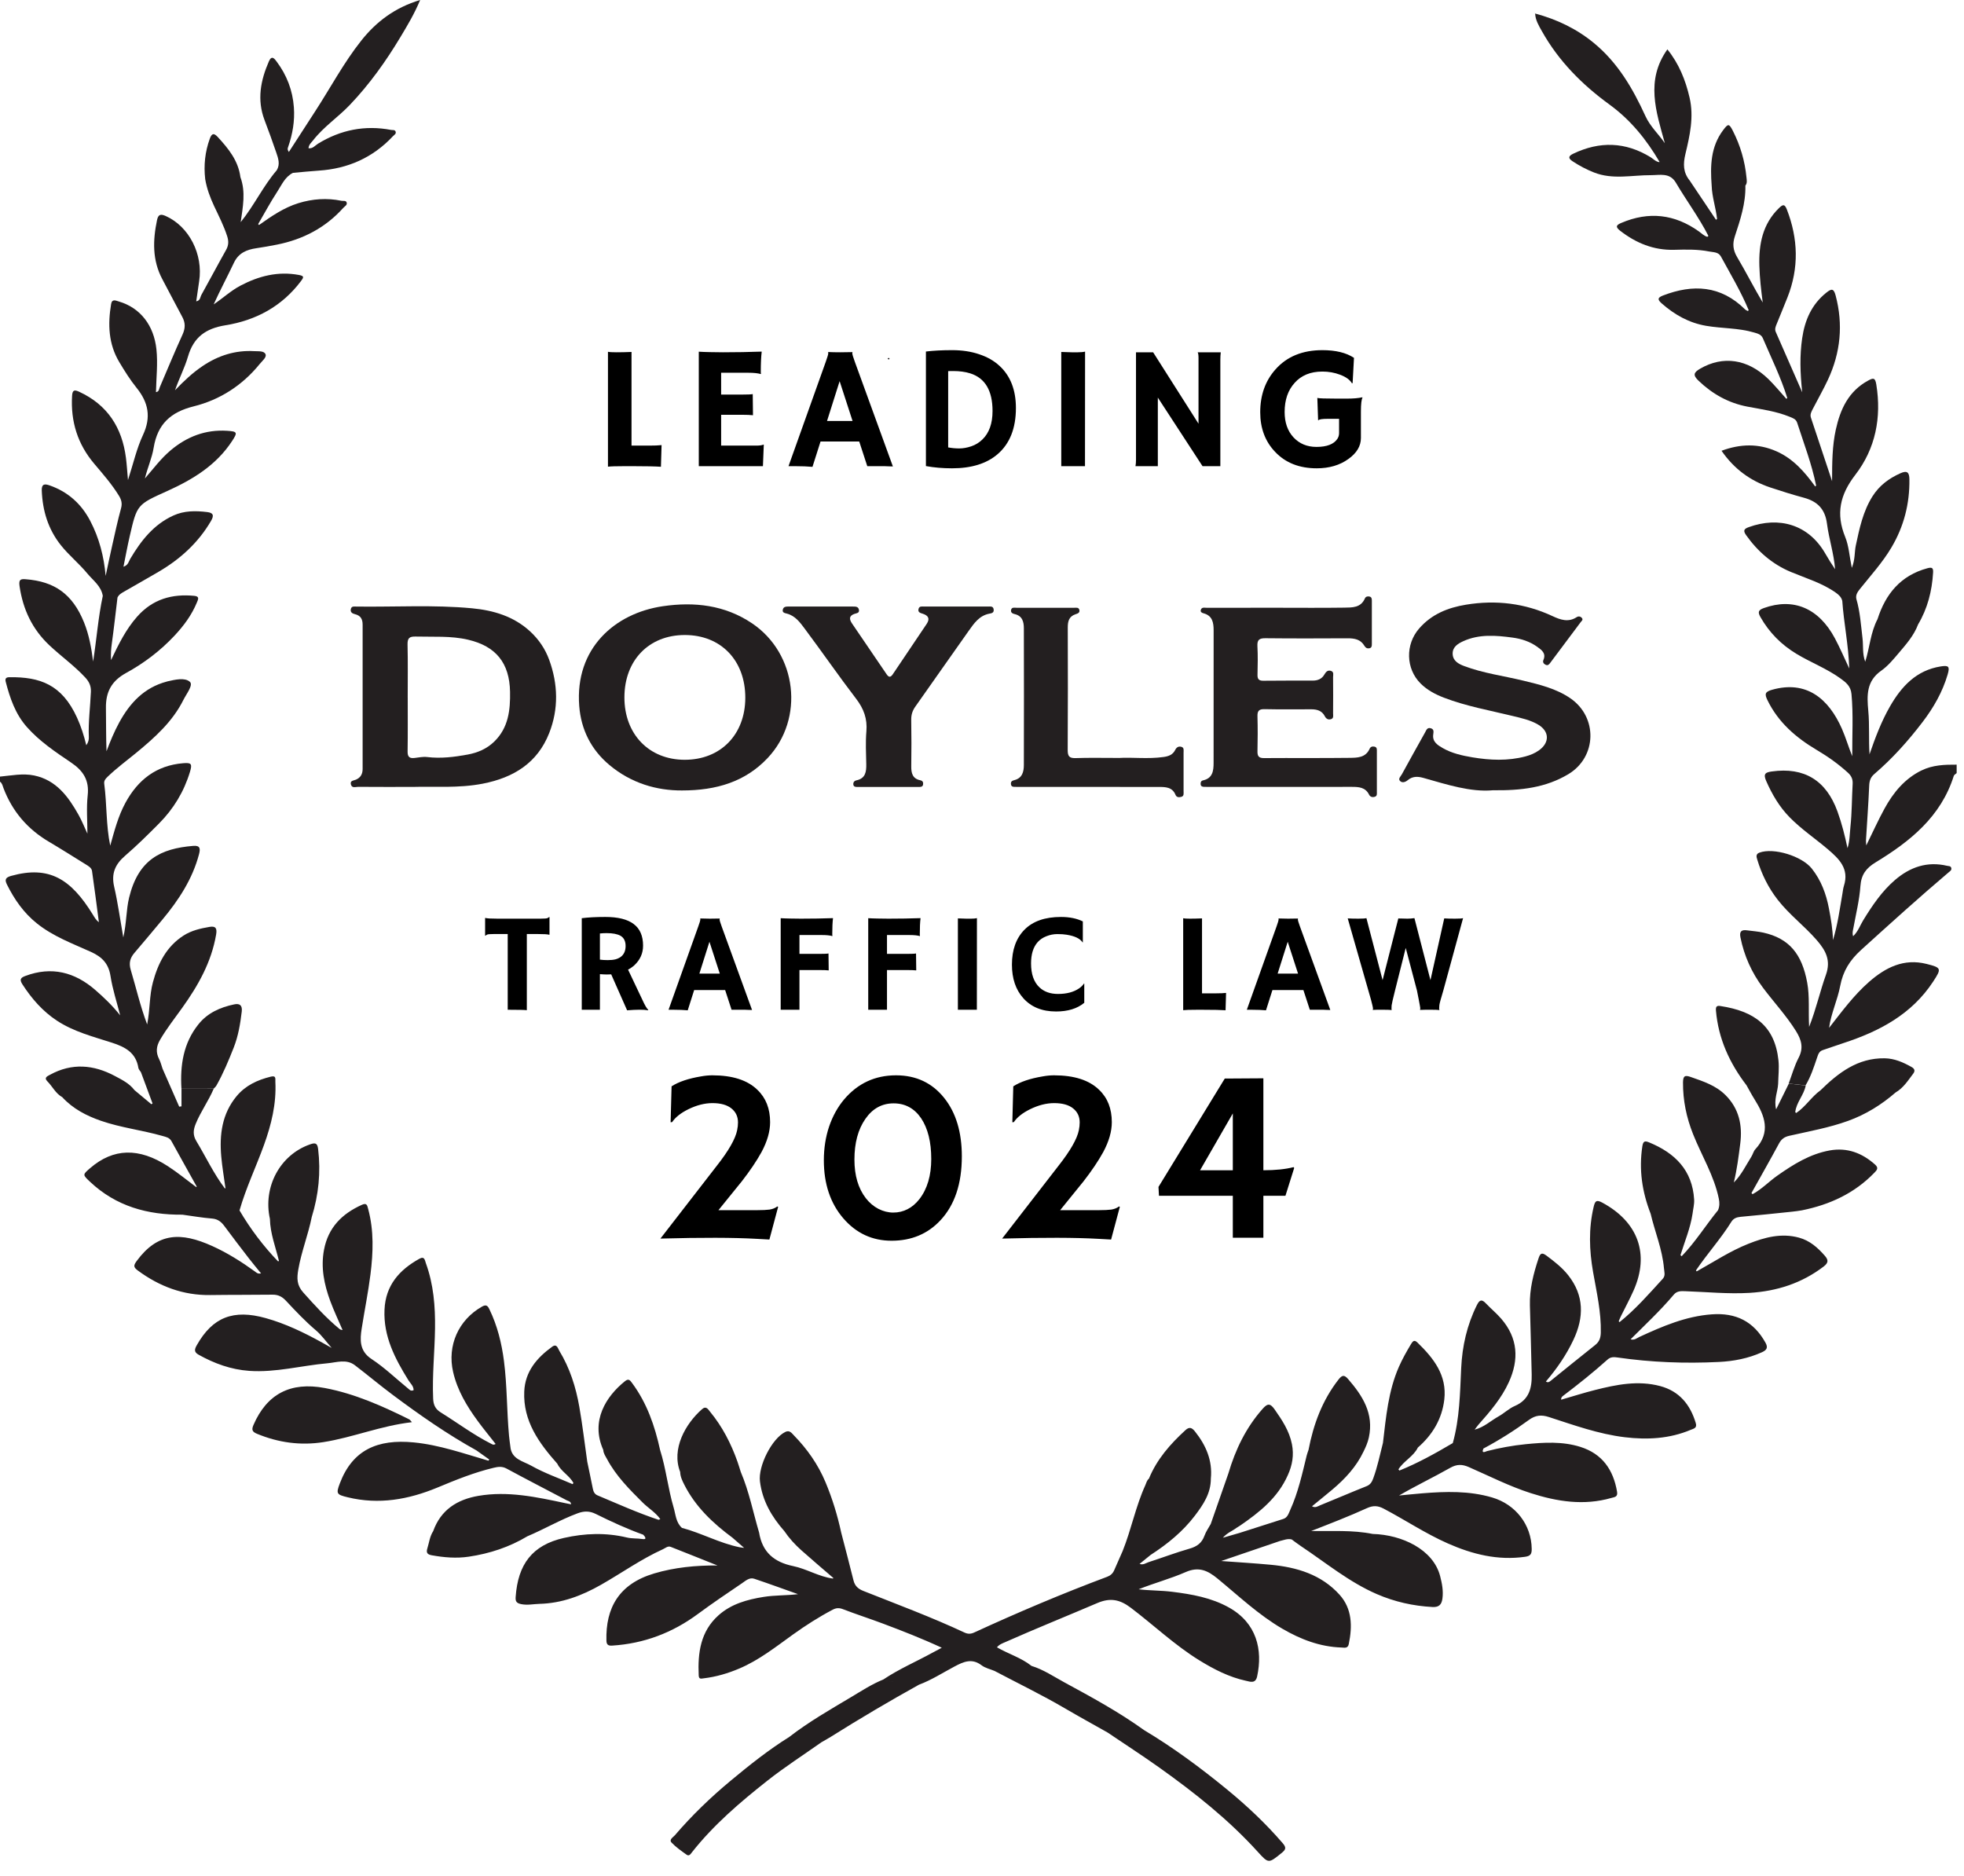
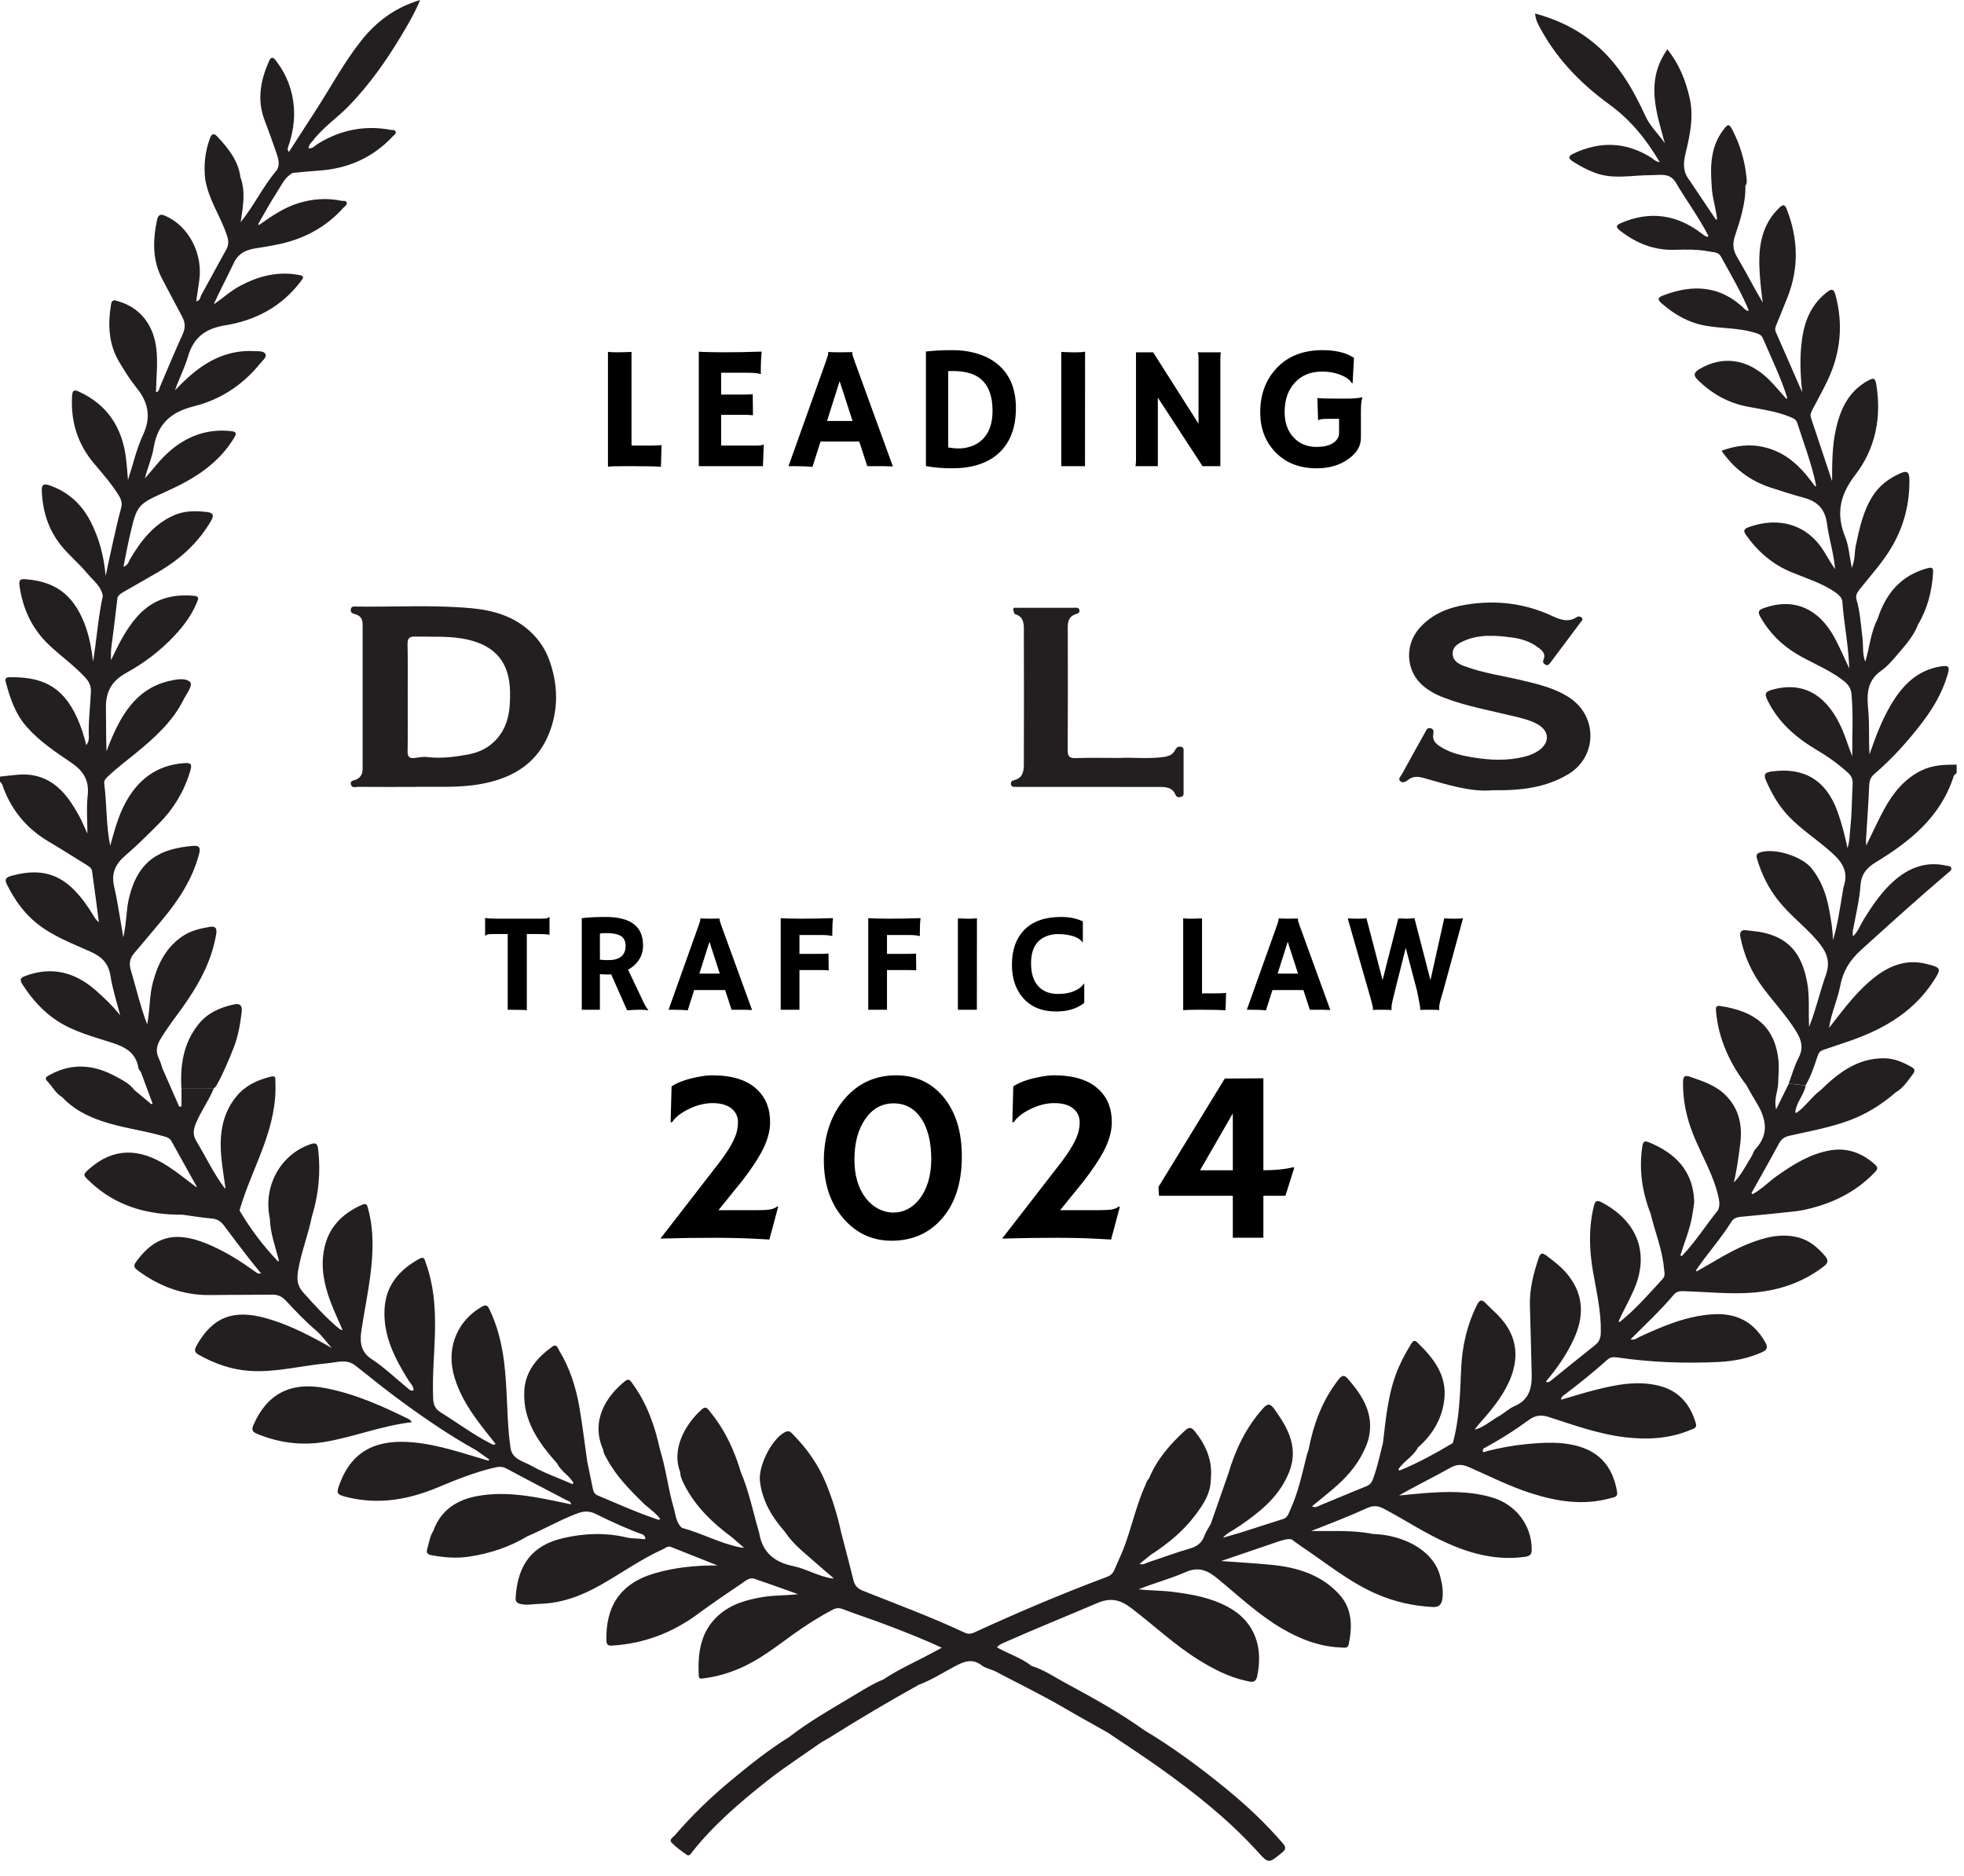
<svg xmlns="http://www.w3.org/2000/svg" width="112" height="107" viewBox="0 0 112 107" fill="none">
  <path d="M109.58 43.933C108.623 44.404 107.978 45.185 107.477 46.094C107.112 46.759 106.8 47.453 106.426 48.213C106.418 48.06 106.406 47.988 106.41 47.918C106.472 46.882 106.55 45.847 106.593 44.81C106.604 44.532 106.67 44.325 106.882 44.144C107.915 43.259 108.819 42.249 109.643 41.168C110.267 40.349 110.774 39.464 111.066 38.469C111.202 38.005 111.128 37.933 110.672 38.004C109.283 38.225 108.435 39.141 107.777 40.288C107.285 41.146 106.938 42.069 106.612 43.016C106.558 42.185 106.618 41.356 106.542 40.538C106.459 39.643 106.434 38.839 107.283 38.245C107.668 37.974 107.982 37.589 108.292 37.224C108.713 36.728 109.147 36.236 109.381 35.611C109.923 34.7 110.175 33.706 110.237 32.654C110.254 32.38 110.175 32.334 109.909 32.406C108.393 32.818 107.53 33.862 107.068 35.31C106.671 36.064 106.623 36.925 106.368 37.735C106.196 37.286 106.266 36.835 106.212 36.397C106.122 35.645 106.075 34.884 105.86 34.151C105.813 33.921 105.931 33.755 106.065 33.588C106.682 32.814 107.352 32.083 107.861 31.223C108.574 30.021 108.905 28.726 108.886 27.331C108.881 26.947 108.767 26.812 108.375 26.988C107.717 27.282 107.171 27.686 106.779 28.308C106.238 29.169 106.038 30.136 105.83 31.108C105.748 31.491 105.799 31.904 105.602 32.384C105.465 31.711 105.433 31.131 105.226 30.624C104.686 29.298 104.925 28.214 105.806 27.072C106.951 25.586 107.303 23.818 107 21.933C106.935 21.528 106.828 21.542 106.526 21.707C105.418 22.311 104.948 23.329 104.691 24.494C104.486 25.422 104.478 26.368 104.477 27.44C104.047 26.148 103.66 24.983 103.271 23.819C103.207 23.629 103.3 23.474 103.379 23.318C103.664 22.763 103.975 22.222 104.239 21.657C104.962 20.109 105.12 18.508 104.678 16.846C104.571 16.446 104.447 16.452 104.153 16.686C103.313 17.356 102.923 18.253 102.772 19.286C102.627 20.273 102.654 21.259 102.775 22.373C102.238 21.148 101.752 20.039 101.266 18.93C101.194 18.765 101.26 18.616 101.321 18.468C101.525 17.964 101.734 17.462 101.934 16.957C102.595 15.283 102.545 13.615 101.899 11.948C101.774 11.628 101.675 11.648 101.449 11.866C100.51 12.777 100.294 13.931 100.33 15.164C100.351 15.861 100.431 16.555 100.523 17.252C100.01 16.391 99.564 15.505 99.059 14.655C98.823 14.256 98.793 13.9 98.933 13.475C99.242 12.536 99.557 11.594 99.533 10.584C99.648 10.443 99.611 10.275 99.596 10.122C99.506 9.189 99.247 8.304 98.823 7.469C98.602 7.036 98.551 7.04 98.263 7.424C97.546 8.379 97.527 9.474 97.611 10.592C97.631 11.236 97.849 11.847 97.918 12.483C97.898 12.5 97.878 12.518 97.859 12.535C97.358 11.788 96.858 11.041 96.356 10.294C95.983 9.835 95.975 9.356 96.114 8.779C96.364 7.731 96.606 6.667 96.351 5.569C96.119 4.564 95.745 3.633 95.085 2.816C93.826 4.585 94.442 6.367 94.94 8.166C94.572 7.635 94.103 7.209 93.836 6.626C93.114 5.045 92.252 3.564 90.881 2.442C89.892 1.631 88.769 1.1 87.543 0.771C87.56 1.15 87.751 1.462 87.93 1.78C88.882 3.481 90.226 4.83 91.78 5.96C92.99 6.84 93.89 7.958 94.637 9.23L94.62 9.247C94.419 9.217 94.287 9.065 94.127 8.965C92.69 8.083 91.221 8.044 89.713 8.767C89.437 8.9 89.418 9.024 89.671 9.192C90.058 9.448 90.463 9.663 90.896 9.834C91.967 10.259 93.064 9.984 94.151 9.989C94.65 9.991 95.207 9.833 95.554 10.393C96.159 11.424 96.879 12.385 97.425 13.454C97.404 13.473 97.383 13.49 97.363 13.507C97.173 13.451 97.038 13.31 96.883 13.198C95.498 12.208 94.023 12.043 92.457 12.712C92.19 12.825 92.091 12.925 92.386 13.155C93.297 13.863 94.3 14.276 95.471 14.246C96.138 14.229 96.809 14.21 97.47 14.342C97.709 14.391 97.992 14.361 98.139 14.63C98.689 15.639 99.28 16.627 99.723 17.692C99.706 17.707 99.688 17.722 99.671 17.736C99.617 17.704 99.553 17.681 99.509 17.638C98.13 16.275 96.544 16.191 94.827 16.855C94.498 16.982 94.534 17.102 94.764 17.305C95.498 17.951 96.317 18.412 97.291 18.58C98.2 18.736 99.135 18.697 100.027 18.961C100.227 19.02 100.436 19.069 100.528 19.286C101.01 20.417 101.56 21.52 101.923 22.7C101.905 22.715 101.887 22.73 101.869 22.744C101.527 22.366 101.206 21.969 100.843 21.615C99.661 20.465 98.249 20.272 96.956 21.024C96.577 21.244 96.534 21.396 96.859 21.708C97.653 22.47 98.569 22.983 99.65 23.189C100.462 23.343 101.287 23.451 102.061 23.769C102.237 23.842 102.415 23.891 102.487 24.111C102.87 25.298 103.32 26.463 103.567 27.692C103.549 27.708 103.531 27.724 103.513 27.74C102.918 26.917 102.263 26.161 101.308 25.738C100.28 25.283 99.251 25.307 98.173 25.706C98.891 26.744 99.814 27.418 100.951 27.798C101.585 28.01 102.224 28.209 102.869 28.384C103.638 28.592 104.078 29.026 104.186 29.863C104.297 30.732 104.583 31.574 104.648 32.461C104.449 32.167 104.264 31.871 104.093 31.573C103.125 29.887 101.437 29.447 99.736 30.057C99.456 30.157 99.387 30.253 99.576 30.52C100.241 31.454 101.07 32.175 102.132 32.619C102.998 32.98 103.907 33.246 104.688 33.797C104.866 33.923 105.007 34.055 105.059 34.27C105.145 35.524 105.412 36.76 105.456 38.12C105.156 37.485 104.921 36.931 104.638 36.401C103.712 34.67 102.268 34.073 100.584 34.676C100.263 34.791 100.234 34.913 100.392 35.19C100.895 36.074 101.58 36.765 102.447 37.287C103.268 37.782 104.172 38.124 104.953 38.688C105.263 38.912 105.543 39.124 105.584 39.581C105.693 40.762 105.619 41.94 105.627 43.124C105.415 42.608 105.263 42.074 105.042 41.57C104.272 39.817 102.998 38.79 101.06 39.334C100.657 39.448 100.618 39.57 100.788 39.921C101.407 41.198 102.421 42.068 103.608 42.772C104.24 43.146 104.839 43.57 105.384 44.068C105.576 44.243 105.665 44.434 105.65 44.699C105.604 45.513 105.61 46.333 105.524 47.143C105.482 47.545 105.486 47.967 105.357 48.366C105.204 47.645 105.029 46.952 104.784 46.275C104.142 44.499 102.886 43.735 101.035 43.995C100.697 44.043 100.534 44.116 100.718 44.533C101.058 45.305 101.468 46.009 102.062 46.613C102.726 47.29 103.511 47.815 104.228 48.425C104.876 48.976 105.465 49.538 105.153 50.515C105.109 50.651 105.095 50.796 105.071 50.938C104.916 51.833 104.797 52.735 104.527 53.61C104.514 52.994 104.409 52.396 104.296 51.8C104.139 50.974 103.851 50.201 103.32 49.532C102.755 48.819 101.144 48.322 100.334 48.623C100.109 48.706 100.167 48.878 100.211 49.021C100.462 49.855 100.838 50.62 101.378 51.313C102.039 52.163 102.905 52.806 103.606 53.616C104.118 54.208 104.421 54.765 104.125 55.594C103.79 56.53 103.578 57.511 103.168 58.561C103.12 57.633 103.204 56.834 103.059 56.04C102.759 54.389 102.018 53.513 100.564 53.186C100.255 53.116 99.935 53.096 99.621 53.053C99.306 53.01 99.183 53.12 99.252 53.459C99.464 54.513 99.891 55.463 100.533 56.322C101.154 57.153 101.867 57.913 102.418 58.798C102.726 59.293 102.865 59.753 102.569 60.32C102.327 60.784 102.186 61.299 102.001 61.793C102.323 61.827 102.643 61.861 102.965 61.895C103.263 61.401 103.439 60.853 103.622 60.311C103.687 60.118 103.738 59.952 103.949 59.883C104.339 59.754 104.727 59.614 105.118 59.486C107.166 58.817 109.013 57.852 110.243 55.974C110.729 55.231 110.715 55.183 109.866 54.97C108.57 54.643 107.531 55.169 106.59 55.989C105.71 56.759 105.023 57.701 104.306 58.615C104.418 57.792 104.786 57.033 104.94 56.224C105.101 55.38 105.479 54.764 106.139 54.166C107.782 52.676 109.426 51.189 111.116 49.754C111.201 49.682 111.313 49.623 111.272 49.489C111.238 49.375 111.12 49.395 111.031 49.373C109.897 49.106 108.922 49.448 108.065 50.183C107.317 50.825 106.774 51.635 106.259 52.469C106.074 52.77 105.96 53.123 105.677 53.39C105.617 53.208 105.664 53.072 105.691 52.93C105.836 52.13 106.036 51.333 106.093 50.526C106.14 49.871 106.42 49.507 106.961 49.177C108.926 47.982 110.684 46.578 111.417 44.247C111.437 44.183 111.525 44.14 111.581 44.088V43.606C110.894 43.602 110.214 43.623 109.577 43.937L109.58 43.933Z" fill="#231F20" />
  <path d="M101.283 63.249C101.15 62.692 101.379 62.259 101.401 61.808C101.41 61.36 101.466 60.909 101.419 60.468C101.213 58.506 100.04 57.665 98.112 57.371C97.936 57.344 97.833 57.365 97.854 57.625C97.99 59.236 98.634 60.631 99.6 61.894C99.749 62.157 99.888 62.426 100.049 62.681C100.642 63.626 101 64.567 100.098 65.541C99.994 65.654 99.96 65.829 99.874 65.963C99.559 66.463 99.306 67.005 98.873 67.434C99.054 66.697 99.145 65.957 99.24 65.221C99.374 64.181 99.177 63.221 98.393 62.444C97.837 61.893 97.127 61.667 96.419 61.418C96.094 61.304 95.979 61.343 95.976 61.728C95.969 62.754 96.172 63.727 96.549 64.675C97.038 65.905 97.751 67.044 98.02 68.365C98.068 68.602 98.061 68.802 97.974 69.013C97.269 69.878 96.678 70.835 95.898 71.64C95.864 71.67 95.829 71.699 95.795 71.729L95.777 71.71C95.784 71.719 95.795 71.729 95.795 71.729C95.829 71.699 95.864 71.669 95.898 71.64C95.877 71.617 95.854 71.595 95.831 71.575C96.075 70.792 96.398 70.032 96.52 69.214C96.552 68.945 96.627 68.674 96.611 68.409C96.512 66.736 95.52 65.757 94.058 65.153C93.813 65.051 93.705 65.054 93.657 65.371C93.454 66.699 93.645 67.971 94.129 69.212C94.374 70.252 94.798 71.248 94.89 72.326C94.907 72.529 94.987 72.744 94.823 72.923C94.037 73.783 93.271 74.665 92.358 75.397C92.342 75.381 92.325 75.365 92.309 75.349C92.353 75.246 92.394 75.142 92.443 75.043C92.68 74.56 92.939 74.086 93.157 73.594C94.081 71.513 93.415 69.683 91.371 68.581C91.031 68.398 90.958 68.497 90.88 68.826C90.587 70.065 90.63 71.298 90.847 72.538C91.048 73.684 91.315 74.82 91.288 75.997C91.28 76.297 91.204 76.515 90.969 76.701C90.118 77.376 89.276 78.062 88.43 78.743C88.355 78.803 88.276 78.866 88.158 78.782C88.778 78.055 89.317 77.277 89.726 76.41C90.335 75.121 90.344 73.882 89.43 72.723C89.08 72.28 88.637 71.938 88.187 71.602C87.908 71.392 87.825 71.497 87.735 71.767C87.446 72.637 87.22 73.518 87.245 74.445C87.28 75.757 87.319 77.07 87.347 78.383C87.364 79.157 87.2 79.827 86.387 80.177C86.055 80.319 85.78 80.591 85.461 80.77C85.006 81.025 84.617 81.399 84.094 81.528C84.17 81.428 84.241 81.323 84.324 81.229C84.982 80.488 85.626 79.737 86.043 78.823C86.634 77.528 86.563 76.308 85.611 75.204C85.341 74.891 85.017 74.625 84.732 74.325C84.495 74.074 84.37 74.129 84.223 74.423C83.658 75.557 83.385 76.76 83.326 78.022C83.259 79.456 83.239 80.896 82.847 82.295C81.863 82.876 80.865 83.432 79.804 83.861C79.784 83.839 79.766 83.816 79.747 83.794C80.045 83.314 80.601 83.067 80.856 82.549C81.692 81.822 82.234 80.916 82.363 79.812C82.525 78.426 81.753 77.454 80.833 76.562C80.659 76.393 80.572 76.472 80.473 76.636C80.219 77.06 79.975 77.489 79.775 77.944C79.167 79.327 79.04 80.811 78.865 82.285C78.69 82.963 78.553 83.653 78.309 84.313C78.234 84.515 78.147 84.666 77.923 84.755C77.035 85.107 76.16 85.488 75.274 85.846C75.151 85.896 75.012 86.007 74.818 85.899C75.227 85.563 75.608 85.258 75.982 84.943C76.706 84.332 77.344 83.648 77.757 82.778C77.885 82.52 77.999 82.259 78.061 81.974C78.356 80.611 77.705 79.597 76.874 78.639C76.657 78.389 76.534 78.412 76.332 78.669C75.404 79.857 74.901 81.221 74.62 82.684C74.585 82.789 74.543 82.893 74.517 83.001C74.259 84.053 74.028 85.114 73.577 86.107C73.485 86.309 73.426 86.542 73.183 86.62C72.353 86.888 71.523 87.151 70.693 87.416C70.398 87.502 70.102 87.587 69.735 87.693C69.989 87.402 70.28 87.309 70.511 87.13C70.338 87.017 70.152 87.013 69.964 87.018C70.151 87.013 70.337 87.017 70.511 87.13C70.578 87.089 70.646 87.049 70.712 87.004C71.826 86.24 72.871 85.411 73.439 84.124C73.697 83.558 73.798 82.981 73.674 82.355C73.522 81.592 73.111 80.98 72.678 80.361C72.417 79.989 72.255 80.056 72.001 80.344C71.051 81.415 70.45 82.668 70.049 84.03C69.713 84.99 69.379 85.95 69.044 86.909C68.922 87.13 68.771 87.342 68.686 87.577C68.537 87.991 68.261 88.193 67.841 88.313C67.051 88.539 66.281 88.833 65.498 89.085C65.343 89.135 65.197 89.261 64.985 89.184C65.207 89.004 65.412 88.838 65.617 88.672C66.572 88.055 67.449 87.343 68.142 86.431C68.616 85.807 69.055 85.157 69.05 84.32C69.153 83.287 68.772 82.42 68.145 81.631C67.972 81.415 67.828 81.351 67.603 81.556C66.736 82.349 65.972 83.216 65.519 84.323C65.4 84.418 65.373 84.564 65.315 84.694C64.764 85.904 64.515 87.219 64.021 88.449C64.079 88.452 64.137 88.458 64.196 88.465C64.137 88.457 64.079 88.452 64.021 88.449C63.86 88.815 63.698 89.181 63.538 89.547C63.457 89.732 63.331 89.846 63.133 89.921C60.566 90.882 58.043 91.952 55.553 93.097C55.362 93.185 55.198 93.19 55.007 93.102C53.119 92.218 51.165 91.494 49.231 90.725C48.943 90.61 48.752 90.447 48.674 90.132C48.448 89.217 48.205 88.306 47.97 87.395C47.758 86.412 47.464 85.455 47.077 84.528C46.653 83.513 46.031 82.63 45.266 81.847C45.143 81.721 45.027 81.54 44.782 81.66C44.016 82.035 43.227 83.607 43.338 84.484C43.477 85.594 44.008 86.497 44.727 87.313C45.003 87.722 45.336 88.084 45.701 88.41C46.3 88.945 46.916 89.464 47.525 89.99L47.499 90.02C46.701 89.916 46.004 89.468 45.231 89.309C44.145 89.085 43.472 88.517 43.29 87.402C42.948 86.246 42.719 85.055 42.243 83.939C42.181 83.744 42.122 83.546 42.054 83.351C41.688 82.317 41.192 81.353 40.492 80.505C40.381 80.372 40.271 80.152 40.034 80.361C39.08 81.2 38.278 82.636 38.788 83.942C38.794 84.206 38.907 84.438 39.022 84.666C39.66 85.927 40.653 86.864 41.767 87.688C41.99 87.882 42.212 88.076 42.435 88.27C42.342 88.257 42.25 88.25 42.158 88.231C41.024 87.995 40.001 87.426 38.887 87.129C38.542 86.819 38.532 86.368 38.414 85.967C38.094 84.89 37.983 83.761 37.642 82.686C37.343 81.316 36.892 80.011 36.046 78.87C35.93 78.714 35.852 78.594 35.639 78.766C34.57 79.623 33.659 81.025 34.403 82.685C34.412 82.888 34.532 83.045 34.62 83.212C35.133 84.171 35.888 84.928 36.648 85.684C36.97 86.005 37.377 86.24 37.655 86.63C37.599 86.65 37.568 86.674 37.547 86.667C36.362 86.272 35.224 85.759 34.074 85.276C33.914 85.209 33.843 85.073 33.809 84.903C33.707 84.386 33.596 83.871 33.489 83.356C33.34 82.312 33.218 81.262 33.036 80.224C32.839 79.099 32.495 78.015 31.896 77.032C31.814 76.895 31.756 76.604 31.487 76.8C30.613 77.433 29.944 78.214 29.896 79.353C29.824 81.04 30.734 82.291 31.782 83.471C31.994 83.917 32.473 84.139 32.702 84.573C32.684 84.593 32.667 84.615 32.65 84.635C31.858 84.29 31.035 84.003 30.288 83.58C29.834 83.324 29.162 83.218 29.104 82.494C29.078 82.287 29.047 82.082 29.028 81.875C28.897 80.456 28.922 79.028 28.739 77.612C28.606 76.589 28.362 75.6 27.911 74.668C27.811 74.46 27.727 74.375 27.482 74.514C26.143 75.275 25.495 76.736 25.839 78.236C26.081 79.291 26.622 80.191 27.251 81.046C27.574 81.487 27.924 81.909 28.263 82.344C28.138 82.424 28.073 82.365 28.005 82.331C26.994 81.821 26.09 81.138 25.132 80.544C24.823 80.353 24.716 80.113 24.701 79.757C24.643 78.425 24.789 77.099 24.808 75.769C24.826 74.496 24.725 73.241 24.285 72.034C24.226 71.871 24.216 71.616 23.912 71.785C22.768 72.421 21.988 73.302 21.927 74.686C21.858 76.209 22.524 77.476 23.291 78.712C23.401 78.891 23.589 79.04 23.586 79.276C23.423 79.353 23.35 79.245 23.269 79.18C22.576 78.615 21.926 77.984 21.181 77.496C20.481 77.036 20.531 76.379 20.625 75.77C20.786 74.738 20.996 73.709 21.127 72.671C21.282 71.428 21.328 70.182 20.997 68.951C20.941 68.742 20.924 68.577 20.634 68.708C19.504 69.217 18.716 70.001 18.477 71.272C18.285 72.287 18.486 73.248 18.832 74.189C19.04 74.753 19.3 75.296 19.537 75.85C19.481 75.835 19.415 75.83 19.373 75.797C18.609 75.171 17.952 74.441 17.294 73.707C16.919 73.29 16.925 72.893 17.012 72.393C17.188 71.375 17.575 70.415 17.777 69.406C18.17 68.138 18.3 66.847 18.141 65.523C18.099 65.171 17.968 65.159 17.675 65.262C15.972 65.859 14.987 67.678 15.392 69.508C15.41 70.34 15.713 71.11 15.907 71.903C15.892 71.915 15.876 71.927 15.86 71.936C15.012 71.054 14.279 70.083 13.659 69.027C14.025 67.748 14.6 66.548 15.051 65.303C15.473 64.137 15.766 62.946 15.703 61.692C15.694 61.528 15.764 61.319 15.443 61.398C14.683 61.585 14 61.898 13.489 62.515C12.659 63.52 12.508 64.706 12.617 65.948C12.67 66.551 12.776 67.151 12.857 67.751L12.827 67.778C12.188 66.936 11.742 65.976 11.198 65.076C10.99 64.731 11.019 64.437 11.162 64.085C11.447 63.388 11.894 62.779 12.186 62.089C11.573 62.089 10.962 62.09 10.35 62.091C10.35 62.425 10.35 62.758 10.35 63.092C10.306 63.097 10.263 63.102 10.219 63.109C9.903 62.387 9.585 61.665 9.269 60.943C9.206 60.762 9.162 60.572 9.076 60.403C8.879 60.012 8.904 59.677 9.136 59.283C9.51 58.647 9.962 58.072 10.388 57.477C11.299 56.205 12.057 54.867 12.325 53.293C12.384 52.945 12.306 52.797 11.95 52.857C11.432 52.946 10.92 53.061 10.467 53.352C9.493 53.979 9.013 54.931 8.721 56.012C8.515 56.772 8.56 57.568 8.392 58.421C7.99 57.349 7.759 56.32 7.457 55.313C7.34 54.923 7.415 54.635 7.66 54.347C8.198 53.715 8.733 53.08 9.263 52.441C10.19 51.326 10.977 50.133 11.352 48.704C11.436 48.382 11.404 48.206 11.019 48.238C9.17 48.389 7.891 49.017 7.363 51.186C7.192 51.892 7.222 52.624 7.031 53.459C6.846 52.406 6.719 51.474 6.509 50.56C6.337 49.81 6.572 49.286 7.132 48.803C7.808 48.22 8.447 47.588 9.076 46.954C9.899 46.123 10.492 45.146 10.832 44.02C10.973 43.556 10.914 43.483 10.436 43.524C8.92 43.652 7.872 44.462 7.157 45.774C6.735 46.548 6.52 47.396 6.286 48.226C6.043 47.061 6.099 45.873 5.945 44.704C5.921 44.525 6.004 44.425 6.13 44.302C6.649 43.801 7.228 43.376 7.782 42.92C8.833 42.054 9.845 41.15 10.467 39.898C10.635 39.562 11.033 39.065 10.829 38.883C10.537 38.622 9.986 38.758 9.547 38.857C9.531 38.861 9.516 38.867 9.501 38.871C8.221 39.212 7.403 40.09 6.792 41.214C6.509 41.736 6.281 42.285 6.074 42.842C6.043 42.01 6.053 41.192 6.041 40.376C6.026 39.475 6.351 38.839 7.186 38.38C8.205 37.823 9.143 37.113 9.946 36.255C10.473 35.693 10.931 35.079 11.227 34.359C11.294 34.195 11.399 34.011 11.091 33.98C9.813 33.855 8.706 34.163 7.819 35.167C7.189 35.88 6.773 36.714 6.331 37.646C6.315 37.27 6.334 37.005 6.372 36.734C6.495 35.849 6.592 34.961 6.7 34.075C6.779 33.903 6.935 33.819 7.087 33.732C7.738 33.358 8.392 32.989 9.039 32.61C10.272 31.888 11.304 30.957 12.034 29.705C12.218 29.391 12.162 29.242 11.811 29.201C11.155 29.123 10.508 29.116 9.887 29.399C8.757 29.913 8.04 30.837 7.426 31.871C7.339 32.017 7.317 32.229 7.041 32.319C7.166 31.702 7.268 31.138 7.397 30.58C7.814 28.765 7.821 28.776 9.538 28.002C10.993 27.345 12.336 26.53 13.24 25.144C13.557 24.657 13.539 24.603 12.943 24.566C11.72 24.491 10.663 24.896 9.729 25.682C9.172 26.152 8.744 26.733 8.264 27.284C8.408 26.685 8.667 26.122 8.763 25.532C8.984 24.186 9.731 23.5 11.046 23.173C12.54 22.802 13.825 21.976 14.815 20.752C14.953 20.581 15.215 20.378 15.143 20.202C15.057 19.997 14.736 20.039 14.503 20.025C13.427 19.963 12.459 20.269 11.568 20.865C10.98 21.258 10.473 21.74 9.981 22.255C10.207 21.596 10.531 20.982 10.721 20.33C11.041 19.226 11.736 18.73 12.853 18.55C14.589 18.271 16.079 17.475 17.167 16.025C17.335 15.8 17.344 15.736 17.038 15.679C15.852 15.46 14.765 15.737 13.72 16.285C13.164 16.576 12.709 17.008 12.185 17.357C12.552 16.549 12.965 15.777 13.339 14.986C13.603 14.427 14.063 14.236 14.619 14.155C15.012 14.098 15.404 14.027 15.794 13.95C17.277 13.655 18.559 12.989 19.579 11.852C19.659 11.764 19.815 11.693 19.769 11.549C19.729 11.419 19.577 11.471 19.473 11.45C18.644 11.279 17.826 11.337 17.019 11.585C16.184 11.842 15.476 12.333 14.773 12.831C14.756 12.813 14.739 12.796 14.722 12.78C15.082 12.163 15.42 11.53 15.81 10.933C16.065 10.545 16.25 10.084 16.705 9.858C17.196 9.815 17.687 9.762 18.178 9.73C19.84 9.621 21.261 8.993 22.408 7.768C22.478 7.692 22.613 7.633 22.557 7.497C22.513 7.391 22.392 7.426 22.302 7.409C20.811 7.126 19.425 7.403 18.133 8.195C17.969 8.295 17.836 8.491 17.593 8.453C17.61 8.242 17.753 8.135 17.858 7.999C18.459 7.227 19.277 6.687 19.945 5.988C21.064 4.816 22 3.505 22.833 2.118C23.23 1.456 23.631 0.794 23.959 0C22.527 0.43 21.465 1.228 20.602 2.315C19.596 3.583 18.84 5.017 17.96 6.368C17.467 7.125 16.979 7.884 16.472 8.668C16.374 8.525 16.406 8.455 16.432 8.38C16.686 7.649 16.816 6.901 16.759 6.123C16.689 5.155 16.356 4.286 15.777 3.513C15.66 3.357 15.499 3.124 15.336 3.495C14.86 4.582 14.646 5.686 15.084 6.844C15.316 7.456 15.542 8.073 15.752 8.692C15.864 9.022 15.99 9.364 15.782 9.709C15 10.621 14.491 11.724 13.726 12.668C13.849 11.804 14.023 10.95 13.71 10.103C13.589 9.162 13.028 8.476 12.418 7.813C12.191 7.566 12.074 7.609 11.965 7.907C11.692 8.657 11.612 9.425 11.702 10.216C11.793 10.758 11.982 11.263 12.214 11.759C12.479 12.323 12.765 12.877 12.957 13.476C13.046 13.756 13.039 13.993 12.892 14.253C12.414 15.102 11.959 15.965 11.484 16.817C11.414 16.942 11.429 17.143 11.19 17.185C11.248 16.792 11.3 16.414 11.357 16.038C11.594 14.497 10.78 12.918 9.46 12.323C9.178 12.196 9.026 12.209 8.955 12.549C8.713 13.705 8.68 14.837 9.255 15.918C9.638 16.637 10.011 17.36 10.397 18.077C10.578 18.414 10.572 18.722 10.409 19.08C9.956 20.069 9.543 21.077 9.114 22.076C9.068 22.183 9.08 22.334 8.894 22.363C8.911 21.541 9.007 20.734 8.92 19.915C8.777 18.573 8.018 17.556 6.778 17.193C6.597 17.14 6.388 17.029 6.336 17.341C6.144 18.49 6.183 19.614 6.799 20.643C7.102 21.151 7.418 21.658 7.788 22.116C8.462 22.949 8.631 23.784 8.155 24.803C7.79 25.583 7.601 26.445 7.298 27.376C7.254 26.877 7.231 26.493 7.183 26.115C6.963 24.383 6.129 23.087 4.519 22.343C4.25 22.218 4.13 22.227 4.11 22.579C4.025 24.041 4.426 25.326 5.375 26.447C5.87 27.033 6.378 27.611 6.782 28.269C6.92 28.494 6.981 28.704 6.903 28.986C6.704 29.709 6.549 30.445 6.383 31.178C6.257 31.732 6.143 32.287 6.025 32.842C5.927 31.726 5.657 30.682 5.146 29.705C4.635 28.727 3.866 28.04 2.821 27.678C2.54 27.581 2.367 27.596 2.382 27.977C2.428 29.13 2.744 30.177 3.47 31.091C3.93 31.669 4.509 32.134 4.977 32.701C5.306 33.099 5.767 33.415 5.862 33.98C5.597 35.216 5.508 36.477 5.31 37.726C5.215 36.961 5.079 36.207 4.792 35.494C4.13 33.855 3.089 33.159 1.474 33.033C1.19 33.01 1.058 33.034 1.114 33.419C1.308 34.754 1.839 35.883 2.829 36.811C3.494 37.434 4.238 37.964 4.86 38.634C5.078 38.869 5.197 39.113 5.184 39.447C5.147 40.309 5.03 41.169 5.066 42.035C5.073 42.186 5.034 42.338 4.921 42.499C4.787 41.941 4.619 41.425 4.396 40.932C3.529 39.024 2.268 38.6 0.545 38.619C0.369 38.621 0.273 38.671 0.326 38.879C0.569 39.814 0.874 40.715 1.531 41.458C2.261 42.282 3.165 42.885 4.061 43.491C4.742 43.951 5.097 44.489 5.001 45.356C4.922 46.083 4.985 46.825 4.985 47.543C4.826 47.201 4.676 46.816 4.474 46.458C3.891 45.422 3.204 44.484 1.946 44.223C1.298 44.088 0.647 44.228 0 44.287V44.576C0.128 44.666 0.149 44.813 0.199 44.946C0.702 46.268 1.565 47.277 2.778 47.995C3.492 48.418 4.193 48.861 4.897 49.298C5.046 49.39 5.223 49.49 5.248 49.673C5.389 50.643 5.511 51.616 5.639 52.588C5.466 52.464 5.383 52.3 5.286 52.144C4.046 50.136 2.815 49.345 0.643 49.947C0.312 50.039 0.258 50.16 0.395 50.438C0.819 51.292 1.353 52.059 2.105 52.66C3.029 53.4 4.13 53.806 5.188 54.284C5.822 54.572 6.192 54.95 6.303 55.666C6.42 56.422 6.665 57.157 6.853 57.902C6.42 57.354 5.935 56.891 5.434 56.455C4.264 55.437 2.942 55.094 1.447 55.655C1.178 55.755 1.097 55.854 1.28 56.136C1.807 56.952 2.429 57.665 3.243 58.203C4.205 58.836 5.307 59.115 6.379 59.46C7.137 59.704 7.752 60.028 7.892 60.9C7.906 60.986 7.987 61.062 8.036 61.142C8.06 61.124 8.083 61.107 8.107 61.091C8.084 61.106 8.06 61.123 8.036 61.141C8.258 61.737 8.479 62.333 8.7 62.929C8.677 62.943 8.655 62.956 8.632 62.97C8.311 62.702 7.989 62.434 7.668 62.166C7.378 61.782 6.953 61.575 6.551 61.36C5.339 60.713 4.1 60.605 2.855 61.289C2.703 61.372 2.487 61.451 2.703 61.667C2.994 61.96 3.172 62.359 3.55 62.568C4.157 63.229 4.926 63.627 5.755 63.915C6.899 64.311 8.106 64.448 9.266 64.78C9.464 64.837 9.664 64.868 9.78 65.08C10.255 65.945 10.739 66.805 11.219 67.668L11.19 67.696C10.655 67.298 10.138 66.871 9.58 66.509C7.921 65.428 6.46 65.475 5.141 66.615C4.702 66.993 4.706 66.989 5.141 67.399C6.623 68.794 8.422 69.287 10.401 69.269C10.968 69.347 11.532 69.444 12.102 69.491C12.428 69.519 12.621 69.683 12.8 69.924C13.257 70.541 13.723 71.151 14.192 71.758C14.41 72.041 14.641 72.314 14.887 72.616C14.697 72.662 14.62 72.569 14.536 72.508C13.77 71.955 12.974 71.451 12.114 71.062C10.309 70.245 8.997 70.283 7.799 71.905C7.609 72.162 7.604 72.264 7.858 72.452C9.091 73.362 10.448 73.875 11.993 73.853C13.173 73.836 14.354 73.846 15.534 73.831C15.86 73.827 16.083 73.937 16.315 74.186C16.858 74.769 17.407 75.349 18.019 75.868C18.344 76.143 18.595 76.505 18.914 76.868C18.7 76.748 18.525 76.648 18.348 76.55C17.326 75.987 16.279 75.481 15.151 75.167C13.304 74.651 12.125 75.117 11.225 76.708C11.099 76.931 11.042 77.098 11.323 77.254C12.226 77.758 13.173 78.103 14.212 78.176C15.725 78.282 17.185 77.874 18.674 77.743C19.193 77.697 19.751 77.484 20.239 77.856C20.975 78.418 21.685 79.016 22.427 79.568C23.951 80.704 25.508 81.791 27.172 82.713C27.213 82.719 27.254 82.725 27.296 82.727C27.255 82.724 27.213 82.719 27.172 82.713C27.416 82.886 27.66 83.061 27.904 83.234C27.887 83.256 27.869 83.278 27.851 83.298C26.447 82.891 25.062 82.398 23.594 82.256C21.529 82.056 20.104 82.682 19.38 84.591C19.154 85.186 19.197 85.232 19.826 85.385C21.605 85.819 23.298 85.516 24.956 84.826C26 84.391 27.048 83.966 28.153 83.703C28.403 83.643 28.632 83.61 28.887 83.748C30.023 84.362 31.172 84.954 32.315 85.556C32.409 85.606 32.551 85.609 32.567 85.786C32.451 85.763 32.344 85.743 32.237 85.72C30.601 85.372 28.962 85.014 27.276 85.305C26.072 85.513 25.138 86.1 24.703 87.317C24.507 87.616 24.473 87.971 24.37 88.301C24.296 88.541 24.363 88.645 24.615 88.691C25.32 88.818 26.018 88.879 26.736 88.772C27.927 88.595 29.043 88.228 30.076 87.609C31.041 87.201 31.95 86.667 32.936 86.3C33.304 86.163 33.62 86.158 33.979 86.338C34.86 86.776 35.755 87.186 36.682 87.52C36.784 87.627 36.915 87.81 36.644 87.767C36.343 87.72 36.036 87.749 35.749 87.679C34.547 87.391 33.347 87.435 32.157 87.704C30.352 88.111 29.534 89.209 29.406 91.07C29.389 91.309 29.441 91.423 29.723 91.479C30.083 91.551 30.416 91.472 30.761 91.463C32.039 91.432 33.185 90.995 34.28 90.371C35.457 89.701 36.566 88.908 37.805 88.347C37.947 88.283 38.082 88.148 38.249 88.213C39.139 88.561 40.024 88.919 40.912 89.273C39.672 89.267 38.472 89.382 37.304 89.729C35.297 90.326 34.533 91.693 34.582 93.558C34.588 93.799 34.692 93.858 34.907 93.844C36.719 93.73 38.343 93.118 39.805 92.035C40.625 91.428 41.472 90.859 42.317 90.285C42.521 90.146 42.739 89.941 43.011 90.031C43.848 90.311 44.676 90.615 45.508 90.91C44.842 90.992 44.191 90.963 43.544 91.067C42.601 91.218 41.699 91.468 40.972 92.117C39.947 93.034 39.785 94.256 39.845 95.545C39.856 95.776 39.985 95.727 40.14 95.708C40.841 95.624 41.509 95.427 42.157 95.152C43.283 94.675 44.236 93.919 45.217 93.214C45.945 92.691 46.694 92.213 47.485 91.796C47.684 91.691 47.849 91.682 48.066 91.765C48.823 92.057 49.597 92.305 50.357 92.591C51.454 93.004 52.547 93.428 53.707 93.965C53.478 94.087 53.329 94.163 53.182 94.245C52.248 94.758 51.262 95.179 50.373 95.776C50.704 95.927 51.047 95.904 51.391 95.885C51.454 95.882 51.516 95.877 51.579 95.875C51.517 95.877 51.454 95.881 51.391 95.885C51.048 95.904 50.704 95.928 50.373 95.776C49.721 96.039 49.134 96.424 48.534 96.782C47.334 97.498 46.118 98.192 45.009 99.052C43.828 99.79 42.741 100.655 41.672 101.544C40.527 102.495 39.457 103.526 38.487 104.658C38.39 104.77 38.134 104.906 38.299 105.079C38.55 105.343 38.858 105.555 39.156 105.769C39.302 105.874 39.388 105.72 39.463 105.626C40.697 104.063 42.2 102.78 43.749 101.556C44.741 100.772 45.81 100.085 46.846 99.354C47.023 99.251 47.205 99.154 47.379 99.044C49.026 98.008 50.701 97.02 52.402 96.075C53.117 95.809 53.757 95.394 54.428 95.038C54.943 94.764 55.424 94.545 55.977 94.967C56.184 95.124 56.465 95.183 56.713 95.287C58.048 95.992 59.407 96.649 60.712 97.412C61.52 97.885 62.342 98.337 63.157 98.797C64.145 99.465 65.149 100.114 66.121 100.806C68.124 102.233 70.048 103.757 71.71 105.585C72.346 106.285 72.334 106.277 73.092 105.665C73.334 105.469 73.359 105.357 73.148 105.111C72.186 103.993 71.119 102.988 69.982 102.055C68.476 100.82 66.915 99.663 65.243 98.663C63.805 97.628 62.251 96.784 60.699 95.941C60.086 95.608 59.502 95.209 58.825 95.002C58.235 94.534 57.508 94.32 56.853 93.942C56.989 93.772 57.172 93.713 57.339 93.639C59.072 92.871 60.829 92.164 62.571 91.419C63.321 91.098 63.867 91.216 64.489 91.688C65.797 92.678 66.992 93.819 68.394 94.683C69.226 95.196 70.09 95.64 71.052 95.85C71.294 95.902 71.597 96.029 71.69 95.601C72.019 94.079 71.667 92.556 70.081 91.67C69.07 91.106 67.966 90.915 66.84 90.774C66.208 90.695 65.571 90.709 64.931 90.632C65.828 90.274 66.754 90.028 67.622 89.648C68.36 89.325 68.868 89.56 69.424 90.015C70.629 91.005 71.767 92.087 73.125 92.879C74.171 93.489 75.276 93.913 76.501 93.953C76.662 93.959 76.862 94.021 76.916 93.757C77.124 92.744 77.114 91.747 76.391 90.943C75.352 89.79 73.954 89.373 72.462 89.233C71.529 89.145 70.594 89.091 69.64 89.02C70.776 88.633 71.886 88.255 72.995 87.876C73.216 87.828 73.429 87.727 73.663 87.791C73.842 87.921 74.016 88.058 74.201 88.18C75.617 89.124 76.935 90.221 78.515 90.906C79.533 91.347 80.589 91.584 81.697 91.643C82.081 91.663 82.214 91.48 82.257 91.158C82.316 90.723 82.234 90.3 82.126 89.882C81.736 88.366 79.957 87.521 78.278 87.476C77.119 87.242 75.944 87.327 74.769 87.31C75.846 86.889 76.915 86.478 77.955 86.004C78.295 85.849 78.568 85.856 78.898 86.029C80.128 86.675 81.287 87.453 82.559 88.015C83.966 88.637 85.413 89 86.97 88.779C87.291 88.734 87.352 88.609 87.348 88.322C87.33 86.96 86.439 85.793 85.091 85.396C83.782 85.011 82.447 85.05 81.108 85.159C80.666 85.196 80.224 85.242 79.782 85.284C80.751 84.721 81.744 84.248 82.698 83.707C83.08 83.49 83.383 83.498 83.76 83.662C84.929 84.173 86.068 84.755 87.286 85.147C88.795 85.632 90.321 85.873 91.887 85.424C92.067 85.372 92.266 85.373 92.216 85.073C92.004 83.817 91.374 82.909 90.131 82.514C89.105 82.189 88.049 82.254 87.002 82.358C86.257 82.432 85.522 82.568 84.794 82.753C84.733 82.769 84.453 82.933 84.594 82.606C85.497 82.126 86.361 81.579 87.185 80.976C87.565 80.698 87.899 80.671 88.328 80.809C89.751 81.269 91.164 81.782 92.66 81.961C93.942 82.114 95.207 82.049 96.418 81.538C96.585 81.468 96.793 81.444 96.702 81.147C96.384 80.089 95.759 79.332 94.672 79.043C93.411 78.708 92.175 78.959 90.951 79.269C90.308 79.432 89.675 79.633 89.027 79.821C89.019 79.688 89.084 79.641 89.145 79.594C90.011 78.938 90.861 78.26 91.67 77.534C91.853 77.369 92.046 77.384 92.25 77.414C94.166 77.691 96.092 77.764 98.023 77.668C98.866 77.626 99.697 77.468 100.48 77.113C100.759 76.987 100.835 76.846 100.676 76.563C99.999 75.352 98.99 74.852 97.615 74.953C96.141 75.06 94.807 75.632 93.487 76.242C93.347 76.306 93.216 76.441 92.986 76.377C93.845 75.522 94.696 74.725 95.448 73.833C95.635 73.611 95.861 73.626 96.099 73.633C97.325 73.675 98.55 73.801 99.778 73.728C101.326 73.634 102.745 73.181 103.995 72.227C104.276 72.012 104.274 71.852 104.061 71.609C103.654 71.143 103.205 70.747 102.593 70.58C101.583 70.304 100.637 70.559 99.705 70.929C98.664 71.342 97.73 71.961 96.757 72.503C96.742 72.485 96.727 72.467 96.713 72.449C97.355 71.499 98.13 70.646 98.737 69.67C98.854 69.482 99.032 69.413 99.259 69.392C100.24 69.306 101.219 69.199 102.2 69.098C102.387 69.073 102.577 69.058 102.762 69.02C104.341 68.701 105.752 68.055 106.89 66.876C107.039 66.722 107.145 66.606 106.929 66.412C106.184 65.748 105.34 65.427 104.34 65.606C103.214 65.809 102.273 66.398 101.355 67.043C100.874 67.381 100.466 67.817 99.944 68.1C99.901 68.12 99.857 68.141 99.815 68.162C99.857 68.142 99.901 68.12 99.944 68.1C99.922 68.077 99.901 68.056 99.88 68.036C100.406 67.094 100.939 66.157 101.452 65.207C101.587 64.959 101.759 64.834 102.031 64.772C103.158 64.515 104.3 64.315 105.393 63.919C106.401 63.554 107.293 63.001 108.1 62.3C108.542 62.043 108.807 61.619 109.104 61.227C109.232 61.058 109.177 60.94 109.001 60.843C108.523 60.577 108.037 60.36 107.472 60.351C105.937 60.329 104.841 61.174 103.817 62.176C103.3 62.547 102.964 63.115 102.432 63.471C102.413 63.456 102.395 63.441 102.377 63.425C102.435 62.862 102.874 62.449 102.974 61.901C102.652 61.867 102.332 61.832 102.01 61.798C101.781 62.261 101.552 62.726 101.289 63.257L101.283 63.249ZM23.752 79.507C23.717 79.468 23.68 79.429 23.644 79.389C23.68 79.429 23.716 79.468 23.752 79.507ZM38.559 87.305C38.578 87.306 38.597 87.308 38.618 87.309C38.599 87.308 38.578 87.307 38.559 87.305ZM42.432 88.269C42.446 88.283 42.459 88.298 42.474 88.312C42.461 88.298 42.447 88.283 42.432 88.269ZM56.935 95.043C56.841 95.053 56.765 95.107 56.727 95.21C56.765 95.107 56.842 95.053 56.935 95.043ZM64.279 88.477C64.366 88.49 64.453 88.504 64.54 88.517C64.452 88.503 64.365 88.488 64.279 88.477ZM92.228 75.48C92.219 75.516 92.212 75.551 92.203 75.587L92.228 75.48Z" fill="#231F20" />
-   <path d="M87.544 0.765L87.546 0.763C87.533 0.758 87.52 0.752 87.507 0.746C87.519 0.753 87.529 0.76 87.541 0.767C87.541 0.767 87.541 0.767 87.543 0.765L87.541 0.767C87.541 0.767 87.544 0.767 87.547 0.769C87.547 0.766 87.547 0.764 87.547 0.762V0.764L87.544 0.765Z" fill="#231F20" />
  <path d="M12.339 61.909C12.731 61.215 13.037 60.479 13.329 59.738C13.587 59.081 13.703 58.388 13.786 57.688C13.827 57.342 13.683 57.206 13.352 57.277C12.554 57.445 11.832 57.764 11.31 58.42C10.451 59.496 10.267 60.758 10.347 62.087C10.959 62.087 11.57 62.086 12.183 62.085C12.236 62.027 12.301 61.976 12.339 61.909Z" fill="#231F20" />
  <path d="M23.344 80.946C21.799 80.178 20.226 79.476 18.521 79.154C16.557 78.783 15.217 79.503 14.456 81.258C14.34 81.526 14.375 81.647 14.65 81.762C15.872 82.27 17.138 82.445 18.439 82.24C20.121 81.976 21.712 81.306 23.49 81.103C23.404 81.008 23.38 80.965 23.344 80.946Z" fill="#231F20" />
  <path d="M23.527 44.876C22.373 44.876 21.399 44.879 20.426 44.871C20.283 44.87 20.076 44.961 20.014 44.745C19.945 44.508 20.162 44.521 20.301 44.46C20.559 44.347 20.679 44.146 20.679 43.852C20.675 41.11 20.675 38.366 20.679 35.623C20.679 35.309 20.568 35.105 20.248 35.026C20.108 34.992 19.963 34.926 20.008 34.731C20.049 34.553 20.201 34.59 20.321 34.591C22.521 34.621 24.725 34.482 26.92 34.689C28.139 34.805 29.296 35.144 30.235 36.011C30.728 36.466 31.093 37.009 31.319 37.629C31.823 39.015 31.861 40.427 31.319 41.805C30.646 43.515 29.282 44.347 27.541 44.688C26.148 44.961 24.745 44.838 23.526 44.876H23.527ZM23.251 39.783C23.251 40.809 23.26 41.834 23.244 42.861C23.24 43.172 23.366 43.257 23.642 43.224C23.879 43.198 24.122 43.143 24.353 43.171C25.136 43.266 25.907 43.171 26.671 43.03C27.237 42.926 27.763 42.704 28.192 42.284C28.997 41.495 29.105 40.492 29.086 39.448C29.055 37.81 28.285 36.855 26.7 36.482C25.712 36.249 24.705 36.328 23.704 36.301C23.353 36.291 23.233 36.385 23.241 36.754C23.265 37.763 23.25 38.773 23.25 39.783H23.251Z" fill="#231F20" />
-   <path d="M38.891 45.077C37.453 45.086 35.995 44.666 34.752 43.625C33.707 42.75 33.135 41.604 33.031 40.257C32.778 36.985 35.051 34.973 37.797 34.571C39.605 34.306 41.338 34.505 42.885 35.545C45.455 37.272 45.894 40.989 43.771 43.234C42.504 44.574 40.864 45.079 38.891 45.077ZM39.041 43.328C41.09 43.331 42.496 41.896 42.502 39.798C42.507 37.66 41.11 36.21 39.046 36.213C37.003 36.216 35.611 37.654 35.608 39.765C35.604 41.866 37.009 43.325 39.041 43.328Z" fill="#231F20" />
  <path d="M85.122 45.067C83.861 45.179 82.521 44.743 81.173 44.362C80.841 44.268 80.548 44.264 80.275 44.493C80.139 44.607 79.962 44.66 79.84 44.537C79.714 44.411 79.878 44.273 79.941 44.159C80.378 43.358 80.824 42.562 81.268 41.766C81.336 41.643 81.384 41.48 81.575 41.526C81.789 41.579 81.751 41.727 81.73 41.904C81.682 42.309 81.993 42.499 82.281 42.664C82.799 42.96 83.377 43.089 83.96 43.187C84.971 43.357 85.984 43.402 86.988 43.137C87.266 43.063 87.529 42.957 87.768 42.785C88.378 42.346 88.363 41.702 87.711 41.32C87.266 41.059 86.763 40.952 86.267 40.831C84.954 40.51 83.619 40.276 82.35 39.789C81.854 39.599 81.393 39.357 81.01 38.976C80.164 38.131 80.135 36.754 80.929 35.841C81.642 35.022 82.57 34.652 83.602 34.483C85.314 34.202 86.965 34.4 88.545 35.14C88.987 35.346 89.439 35.503 89.908 35.197C90.016 35.127 90.132 35.147 90.211 35.243C90.299 35.346 90.186 35.417 90.136 35.486C89.564 36.255 88.987 37.021 88.413 37.789C88.343 37.884 88.276 37.974 88.141 37.91C88.025 37.856 87.964 37.758 88.016 37.636C88.18 37.254 87.917 37.069 87.672 36.892C87.249 36.584 86.754 36.426 86.25 36.359C85.306 36.233 84.352 36.151 83.441 36.567C83.123 36.713 82.826 36.903 82.84 37.295C82.855 37.688 83.172 37.861 83.493 37.982C84.586 38.394 85.745 38.542 86.872 38.816C87.801 39.041 88.732 39.263 89.544 39.815C91.124 40.892 91.07 43.171 89.433 44.151C88.155 44.916 86.744 45.089 85.121 45.065L85.122 45.067Z" fill="#231F20" />
-   <path d="M72.827 34.658C74.103 34.658 75.379 34.671 76.655 34.652C77.106 34.645 77.602 34.667 77.835 34.127C77.88 34.024 77.972 34.002 78.074 34.015C78.226 34.034 78.232 34.151 78.232 34.266C78.233 35.083 78.233 35.901 78.232 36.718C78.232 36.831 78.232 36.948 78.078 36.971C77.951 36.99 77.871 36.936 77.806 36.827C77.591 36.462 77.246 36.399 76.857 36.4C75.294 36.408 73.731 36.413 72.168 36.396C71.816 36.392 71.686 36.482 71.706 36.851C71.736 37.394 71.724 37.941 71.711 38.486C71.705 38.737 71.799 38.823 72.045 38.82C72.986 38.809 73.928 38.814 74.869 38.812C75.141 38.812 75.375 38.72 75.517 38.478C75.606 38.328 75.701 38.202 75.889 38.255C76.086 38.309 76.02 38.489 76.021 38.621C76.028 39.31 76.026 39.999 76.021 40.689C76.021 40.808 76.068 40.964 75.897 41.014C75.739 41.059 75.624 40.99 75.547 40.841C75.388 40.531 75.106 40.449 74.785 40.449C73.891 40.449 72.998 40.461 72.105 40.441C71.778 40.434 71.699 40.558 71.709 40.861C71.727 41.519 71.725 42.177 71.709 42.834C71.702 43.114 71.776 43.234 72.08 43.232C73.707 43.22 75.334 43.239 76.961 43.218C77.395 43.212 77.876 43.215 78.104 42.701C78.159 42.577 78.267 42.554 78.385 42.58C78.534 42.613 78.518 42.742 78.518 42.85C78.52 43.619 78.52 44.389 78.518 45.158C78.518 45.265 78.543 45.395 78.399 45.438C78.263 45.479 78.138 45.447 78.072 45.314C77.864 44.895 77.49 44.873 77.093 44.873C74.413 44.877 71.733 44.876 69.053 44.876C68.925 44.876 68.797 44.876 68.67 44.872C68.567 44.87 68.479 44.846 68.468 44.719C68.459 44.611 68.493 44.527 68.606 44.502C69.159 44.381 69.207 43.949 69.207 43.5C69.21 40.983 69.208 38.467 69.209 35.949C69.209 35.507 69.142 35.108 68.632 34.974C68.531 34.947 68.443 34.898 68.48 34.779C68.532 34.609 68.688 34.661 68.805 34.66C70.144 34.657 71.485 34.658 72.825 34.658H72.827Z" fill="#231F20" />
-   <path d="M46.826 34.59C47.433 34.59 48.039 34.59 48.646 34.59C48.792 34.59 48.95 34.587 48.983 34.778C49.014 34.968 48.844 34.968 48.733 35.005C48.399 35.12 48.429 35.321 48.591 35.559C49.248 36.525 49.907 37.488 50.562 38.454C50.691 38.645 50.794 38.63 50.917 38.445C51.557 37.488 52.203 36.534 52.846 35.578C53.045 35.282 52.935 35.101 52.626 35.001C52.488 34.956 52.329 34.925 52.382 34.722C52.428 34.551 52.581 34.59 52.702 34.59C53.915 34.588 55.129 34.587 56.341 34.59C56.477 34.59 56.647 34.549 56.667 34.77C56.684 34.955 56.534 34.974 56.417 34.996C55.84 35.107 55.541 35.555 55.236 35.983C54.218 37.417 53.214 38.862 52.197 40.297C52.033 40.529 51.959 40.765 51.964 41.053C51.98 41.935 51.978 42.818 51.966 43.701C51.961 44.093 52.041 44.405 52.477 44.495C52.617 44.523 52.66 44.61 52.64 44.739C52.621 44.863 52.522 44.878 52.424 44.878C51.243 44.879 50.061 44.879 48.88 44.878C48.782 44.878 48.678 44.865 48.663 44.742C48.647 44.611 48.719 44.526 48.844 44.499C49.355 44.39 49.408 44.014 49.4 43.581C49.387 42.956 49.355 42.325 49.407 41.705C49.468 40.99 49.258 40.419 48.825 39.852C47.825 38.546 46.889 37.19 45.904 35.871C45.632 35.506 45.354 35.113 44.865 34.99C44.742 34.959 44.593 34.935 44.645 34.749C44.689 34.593 44.827 34.589 44.956 34.589C45.579 34.589 46.201 34.589 46.824 34.589L46.826 34.59Z" fill="#231F20" />
-   <path d="M63.807 43.225C64.545 43.174 65.454 43.297 66.361 43.168C66.655 43.126 66.884 43.036 67.018 42.766C67.094 42.615 67.208 42.545 67.367 42.588C67.536 42.634 67.494 42.789 67.495 42.91C67.499 43.648 67.499 44.385 67.495 45.124C67.495 45.246 67.531 45.401 67.361 45.443C67.238 45.473 67.098 45.481 67.035 45.326C66.851 44.876 66.454 44.878 66.07 44.877C63.468 44.872 60.866 44.874 58.264 44.874C58.153 44.874 58.041 44.878 57.929 44.873C57.804 44.869 57.66 44.893 57.649 44.7C57.641 44.554 57.733 44.517 57.852 44.486C58.298 44.371 58.386 44.008 58.387 43.627C58.394 41.027 58.394 38.429 58.387 35.83C58.387 35.464 58.304 35.123 57.865 35.02C57.762 34.995 57.635 34.95 57.656 34.8C57.684 34.611 57.845 34.659 57.961 34.659C59.062 34.655 60.164 34.656 61.265 34.659C61.372 34.659 61.508 34.628 61.549 34.772C61.6 34.949 61.444 34.992 61.332 35.029C60.957 35.155 60.89 35.436 60.891 35.787C60.898 38.114 60.902 40.44 60.887 42.765C60.885 43.12 60.974 43.245 61.341 43.232C62.106 43.205 62.873 43.223 63.808 43.223L63.807 43.225Z" fill="#231F20" />
-   <path d="M50.615 20.441C50.656 20.412 50.699 20.393 50.73 20.448C50.734 20.456 50.694 20.488 50.674 20.508C50.651 20.488 50.632 20.466 50.615 20.441Z" fill="#231F20" />
+   <path d="M63.807 43.225C64.545 43.174 65.454 43.297 66.361 43.168C66.655 43.126 66.884 43.036 67.018 42.766C67.094 42.615 67.208 42.545 67.367 42.588C67.536 42.634 67.494 42.789 67.495 42.91C67.499 43.648 67.499 44.385 67.495 45.124C67.495 45.246 67.531 45.401 67.361 45.443C67.238 45.473 67.098 45.481 67.035 45.326C66.851 44.876 66.454 44.878 66.07 44.877C63.468 44.872 60.866 44.874 58.264 44.874C58.153 44.874 58.041 44.878 57.929 44.873C57.804 44.869 57.66 44.893 57.649 44.7C57.641 44.554 57.733 44.517 57.852 44.486C58.298 44.371 58.386 44.008 58.387 43.627C58.394 41.027 58.394 38.429 58.387 35.83C58.387 35.464 58.304 35.123 57.865 35.02C57.684 34.611 57.845 34.659 57.961 34.659C59.062 34.655 60.164 34.656 61.265 34.659C61.372 34.659 61.508 34.628 61.549 34.772C61.6 34.949 61.444 34.992 61.332 35.029C60.957 35.155 60.89 35.436 60.891 35.787C60.898 38.114 60.902 40.44 60.887 42.765C60.885 43.12 60.974 43.245 61.341 43.232C62.106 43.205 62.873 43.223 63.808 43.223L63.807 43.225Z" fill="#231F20" />
  <path d="M30.043 57.608C29.918 57.592 29.596 57.584 29.078 57.584H28.953V53.264H28.18C27.951 53.264 27.815 53.276 27.773 53.299C27.732 53.322 27.699 53.343 27.676 53.362L27.664 53.358V52.358L27.676 52.346C27.762 52.375 27.994 52.389 28.371 52.389H30.82C31.049 52.389 31.185 52.377 31.227 52.354C31.268 52.33 31.301 52.309 31.324 52.291L31.336 52.295V53.295L31.324 53.307C31.238 53.278 31.006 53.264 30.629 53.264H30.043V57.608ZM34.855 55.565C34.777 55.57 34.694 55.572 34.605 55.572C34.517 55.572 34.385 55.566 34.211 55.553V57.584H33.176V52.362C33.54 52.315 33.988 52.291 34.52 52.291C35.243 52.291 35.783 52.425 36.137 52.694C36.493 52.959 36.672 53.371 36.672 53.928C36.672 54.36 36.509 54.73 36.184 55.037C36.077 55.136 35.954 55.222 35.816 55.295L36.613 56.975C36.77 57.321 36.889 57.527 36.973 57.592L36.953 57.612C36.7 57.57 36.303 57.571 35.762 57.615L34.855 55.565ZM34.594 53.213C34.461 53.213 34.333 53.22 34.211 53.233V54.725C34.339 54.743 34.488 54.752 34.66 54.752C34.832 54.752 34.977 54.738 35.094 54.709C35.211 54.678 35.312 54.631 35.398 54.569C35.583 54.431 35.676 54.224 35.676 53.947C35.676 53.672 35.579 53.477 35.387 53.365C35.207 53.264 34.943 53.213 34.594 53.213ZM39.219 57.615C38.995 57.595 38.733 57.584 38.434 57.584H38.125L39.824 52.822C39.9 52.609 39.938 52.485 39.938 52.451C39.938 52.415 39.936 52.393 39.934 52.385L39.938 52.377C40.107 52.385 40.286 52.389 40.477 52.389C40.633 52.389 40.82 52.386 41.039 52.381L41.043 52.389C41.038 52.399 41.035 52.414 41.035 52.432C41.035 52.481 41.074 52.613 41.152 52.826L42.887 57.596C42.835 57.593 42.773 57.592 42.703 57.592C42.703 57.592 42.635 57.589 42.5 57.584C42.435 57.584 42.376 57.584 42.324 57.584H41.719L41.352 56.459H39.586L39.219 57.615ZM41.047 55.522L40.457 53.705L39.883 55.522H41.047ZM47.258 55.338C47.133 55.325 46.971 55.319 46.773 55.319H45.59V57.584H44.52V52.362C44.59 52.367 44.671 52.371 44.762 52.373L45.051 52.381C45.249 52.386 45.454 52.389 45.668 52.389C46.309 52.389 46.921 52.379 47.504 52.358C47.475 52.587 47.461 52.893 47.461 53.276C47.461 53.317 47.464 53.349 47.469 53.369L47.461 53.381C47.323 53.342 47.13 53.322 46.883 53.322H45.59V54.397H46.73C47.017 54.397 47.189 54.389 47.246 54.373L47.258 55.338ZM52.25 55.338C52.125 55.325 51.964 55.319 51.766 55.319H50.582V57.584H49.512V52.362C49.582 52.367 49.663 52.371 49.754 52.373L50.043 52.381C50.241 52.386 50.447 52.389 50.66 52.389C51.301 52.389 51.913 52.379 52.496 52.358C52.467 52.587 52.453 52.893 52.453 53.276C52.453 53.317 52.456 53.349 52.461 53.369L52.453 53.381C52.315 53.342 52.122 53.322 51.875 53.322H50.582V54.397H51.723C52.009 54.397 52.181 54.389 52.238 54.373L52.25 55.338ZM54.625 52.373C54.885 52.384 55.043 52.389 55.098 52.389H55.379C55.517 52.389 55.628 52.379 55.711 52.358L55.707 57.584H54.625V52.373ZM60.504 52.291C60.991 52.291 61.406 52.376 61.75 52.545V53.74L61.742 53.748C61.596 53.524 61.289 53.376 60.82 53.303C60.682 53.279 60.508 53.268 60.297 53.268C60.086 53.268 59.879 53.308 59.676 53.389C59.473 53.467 59.306 53.579 59.176 53.725C58.923 54.009 58.797 54.414 58.797 54.94C58.797 55.552 58.957 56.007 59.277 56.307C59.543 56.557 59.895 56.682 60.332 56.682C60.827 56.682 61.228 56.576 61.535 56.365C61.647 56.29 61.742 56.196 61.82 56.084L61.832 56.092V57.186C61.434 57.517 60.897 57.682 60.223 57.682C59.428 57.682 58.806 57.429 58.355 56.924C57.923 56.442 57.707 55.804 57.707 55.01C57.707 54.169 57.944 53.506 58.418 53.022C58.897 52.535 59.592 52.291 60.504 52.291ZM68.234 57.584C67.852 57.584 67.598 57.592 67.473 57.608V52.365C67.535 52.381 67.664 52.389 67.859 52.389C68.057 52.389 68.287 52.384 68.547 52.373V56.647H69.356C69.59 56.647 69.777 56.639 69.918 56.623C69.9 57.233 69.891 57.549 69.891 57.572V57.612C69.635 57.593 69.207 57.584 68.606 57.584H68.234ZM72.195 57.615C71.971 57.595 71.71 57.584 71.41 57.584H71.102L72.801 52.822C72.876 52.609 72.914 52.485 72.914 52.451C72.914 52.415 72.913 52.393 72.91 52.385L72.914 52.377C73.083 52.385 73.263 52.389 73.453 52.389C73.609 52.389 73.797 52.386 74.016 52.381L74.019 52.389C74.014 52.399 74.012 52.414 74.012 52.432C74.012 52.481 74.051 52.613 74.129 52.826L75.863 57.596C75.811 57.593 75.75 57.592 75.68 57.592C75.68 57.592 75.612 57.589 75.477 57.584C75.412 57.584 75.353 57.584 75.301 57.584H74.695L74.328 56.459H72.562L72.195 57.615ZM74.023 55.522L73.434 53.705L72.859 55.522H74.023ZM79.356 57.6C79.277 57.589 79.144 57.584 78.957 57.584H78.504C78.415 57.584 78.342 57.587 78.285 57.592L78.281 57.584C78.292 57.566 78.297 57.545 78.297 57.522C78.297 57.498 78.294 57.474 78.289 57.447C78.287 57.422 78.276 57.375 78.258 57.307C78.242 57.239 78.217 57.142 78.184 57.014L76.856 52.373C77.022 52.384 77.224 52.389 77.461 52.389C77.698 52.389 77.852 52.379 77.922 52.358L78.844 55.893L79.742 52.373C79.781 52.376 79.816 52.379 79.848 52.381H79.934C80.019 52.386 80.128 52.389 80.258 52.389C80.388 52.389 80.522 52.379 80.66 52.358L81.574 55.893L82.359 52.373C82.516 52.384 82.72 52.389 82.973 52.389C83.225 52.389 83.379 52.379 83.434 52.358L82.309 56.479C82.165 56.953 82.09 57.234 82.082 57.322C82.074 57.411 82.07 57.472 82.07 57.506C82.07 57.54 82.076 57.567 82.086 57.588L82.078 57.6C81.995 57.589 81.863 57.584 81.684 57.584C81.527 57.584 81.385 57.584 81.258 57.584C81.13 57.584 81.038 57.587 80.981 57.592L80.977 57.584C80.987 57.566 80.992 57.545 80.992 57.522C80.992 57.498 80.991 57.475 80.988 57.451C80.986 57.428 80.978 57.384 80.965 57.319C80.954 57.251 80.936 57.152 80.91 57.022L80.805 56.49L80.164 54.057L79.555 56.479C79.43 56.976 79.365 57.263 79.359 57.338C79.349 57.481 79.35 57.565 79.363 57.588L79.356 57.6Z" fill="black" />
  <path d="M40.875 66.483C41.55 65.626 41.937 64.949 42.037 64.452C42.069 64.297 42.085 64.149 42.085 64.008C42.085 63.675 41.96 63.409 41.709 63.208C41.458 63.008 41.098 62.907 40.629 62.907C40.187 62.907 39.729 63.024 39.255 63.256C38.822 63.47 38.514 63.714 38.332 63.987L38.243 64.001L38.298 61.95C38.699 61.691 39.259 61.502 39.98 61.383C40.203 61.342 40.417 61.322 40.622 61.322C41.77 61.322 42.627 61.597 43.192 62.149C43.675 62.609 43.917 63.224 43.917 63.994C43.917 64.523 43.753 65.093 43.425 65.703C43.142 66.214 42.771 66.765 42.31 67.358L40.971 69.012H43.185C43.486 69.012 43.721 69.001 43.89 68.978C44.063 68.95 44.209 68.891 44.327 68.8L44.375 68.821L43.876 70.687L43.131 70.646C41.841 70.573 40.018 70.568 37.662 70.632L40.875 66.483ZM46.981 66.168C46.981 65.48 47.082 64.838 47.282 64.24C47.487 63.644 47.772 63.129 48.137 62.696C48.916 61.779 49.903 61.322 51.097 61.322C52.241 61.322 53.157 61.752 53.845 62.614C54.515 63.452 54.85 64.562 54.85 65.943C54.85 67.501 54.444 68.716 53.633 69.586C52.908 70.365 51.978 70.755 50.844 70.755C49.745 70.755 48.829 70.331 48.096 69.484C47.353 68.622 46.981 67.517 46.981 66.168ZM49.374 68.328C49.575 68.588 49.814 68.791 50.092 68.937C50.37 69.078 50.652 69.149 50.94 69.149C51.231 69.149 51.502 69.085 51.753 68.957C52.004 68.83 52.229 68.638 52.43 68.383C52.881 67.8 53.106 67.036 53.106 66.093C53.106 65.127 52.915 64.354 52.532 63.776C52.145 63.206 51.621 62.921 50.96 62.921C50.295 62.921 49.757 63.217 49.347 63.81C48.932 64.407 48.725 65.179 48.725 66.127C48.725 67.034 48.941 67.768 49.374 68.328ZM60.361 66.483C61.036 65.626 61.423 64.949 61.523 64.452C61.555 64.297 61.571 64.149 61.571 64.008C61.571 63.675 61.446 63.409 61.195 63.208C60.945 63.008 60.585 62.907 60.115 62.907C59.673 62.907 59.215 63.024 58.741 63.256C58.308 63.47 58.001 63.714 57.818 63.987L57.73 64.001L57.784 61.95C58.185 61.691 58.746 61.502 59.466 61.383C59.689 61.342 59.903 61.322 60.108 61.322C61.257 61.322 62.114 61.597 62.679 62.149C63.162 62.609 63.403 63.224 63.403 63.994C63.403 64.523 63.239 65.093 62.911 65.703C62.629 66.214 62.257 66.765 61.797 67.358L60.457 69.012H62.672C62.973 69.012 63.207 69.001 63.376 68.978C63.549 68.95 63.695 68.891 63.813 68.8L63.861 68.821L63.362 70.687L62.617 70.646C61.328 70.573 59.505 70.568 57.148 70.632L60.361 66.483ZM72.046 66.736C72.739 66.736 73.313 66.676 73.769 66.558L73.803 66.606L73.304 68.192H72.046V70.584H70.303V68.192H66.092L66.064 67.686L69.845 61.506L72.046 61.492V66.736ZM70.303 66.736V63.495L68.436 66.736H70.303Z" fill="black" />
  <path d="M35.622 26.584C35.144 26.584 34.826 26.594 34.67 26.613V20.061C34.748 20.08 34.909 20.09 35.153 20.09C35.401 20.09 35.687 20.084 36.013 20.071V25.412H37.023C37.316 25.412 37.551 25.403 37.727 25.383C37.704 26.145 37.692 26.54 37.692 26.57V26.618C37.373 26.596 36.838 26.584 36.086 26.584H35.622ZM43.116 25.412C43.318 25.412 43.458 25.393 43.536 25.354L43.556 25.359L43.507 26.584H39.85V20.056C39.938 20.062 40.035 20.067 40.143 20.071L40.484 20.08C40.712 20.087 40.96 20.09 41.227 20.09C41.972 20.09 42.709 20.077 43.438 20.051C43.403 20.337 43.385 20.72 43.385 21.198C43.385 21.251 43.388 21.29 43.395 21.316L43.385 21.33C43.215 21.282 42.975 21.257 42.662 21.257H41.124V22.502H42.281C42.639 22.502 42.854 22.492 42.926 22.473L42.94 23.679C42.784 23.663 42.582 23.654 42.335 23.654H41.124V25.412H43.116ZM46.333 26.623C46.053 26.597 45.726 26.584 45.352 26.584H44.966L47.09 20.632C47.184 20.365 47.231 20.21 47.231 20.168C47.231 20.123 47.23 20.095 47.227 20.085L47.231 20.075C47.443 20.085 47.668 20.09 47.905 20.09C48.101 20.09 48.335 20.087 48.608 20.08L48.613 20.09C48.607 20.103 48.603 20.121 48.603 20.144C48.603 20.206 48.652 20.37 48.75 20.637L50.918 26.599C50.853 26.596 50.776 26.594 50.688 26.594C50.688 26.594 50.604 26.591 50.435 26.584C50.353 26.584 50.28 26.584 50.215 26.584H49.458L48.999 25.178H46.792L46.333 26.623ZM48.618 24.006L47.881 21.736L47.163 24.006H48.618ZM54.291 26.706C53.764 26.706 53.267 26.664 52.802 26.579V20.046C53.231 19.994 53.73 19.968 54.296 19.968C54.866 19.968 55.38 20.046 55.839 20.202C56.301 20.355 56.687 20.575 56.996 20.862C57.621 21.434 57.934 22.237 57.934 23.269C57.934 24.424 57.585 25.302 56.889 25.901C56.264 26.438 55.398 26.706 54.291 26.706ZM54.071 25.515C54.283 25.554 54.495 25.573 54.706 25.573C54.918 25.573 55.145 25.533 55.39 25.451C55.634 25.367 55.845 25.237 56.024 25.061C56.408 24.69 56.601 24.149 56.601 23.44C56.601 22.274 56.176 21.558 55.326 21.291C55.046 21.203 54.722 21.159 54.355 21.159H54.223C54.174 21.159 54.123 21.161 54.071 21.164V25.515ZM60.52 20.071C60.846 20.084 61.043 20.09 61.111 20.09H61.463C61.635 20.09 61.774 20.077 61.878 20.051L61.873 26.584H60.52V20.071ZM64.753 26.584C64.772 26.474 64.782 26.353 64.782 26.223V20.09H65.759L68.347 24.162V20.422C68.347 20.243 68.33 20.132 68.298 20.09H69.616C69.6 20.22 69.592 20.363 69.592 20.52V26.584H68.576L66.027 22.673V26.584H64.753ZM77.701 22.668C77.639 22.779 77.608 23.044 77.608 23.464V24.978C77.608 25.437 77.371 25.835 76.895 26.174C76.404 26.529 75.802 26.706 75.089 26.706C74.099 26.706 73.31 26.395 72.721 25.774C72.151 25.181 71.866 24.426 71.866 23.508C71.866 22.532 72.156 21.718 72.735 21.067C73.383 20.334 74.275 19.968 75.411 19.968C76.17 19.968 76.77 20.114 77.213 20.407L77.135 21.848L77.096 21.858C76.982 21.659 76.757 21.496 76.422 21.369C76.103 21.249 75.768 21.189 75.416 21.189C75.068 21.189 74.762 21.244 74.498 21.355C74.238 21.465 74.016 21.623 73.834 21.828C73.45 22.248 73.258 22.803 73.258 23.493C73.258 24.096 73.427 24.579 73.766 24.944C74.104 25.305 74.54 25.486 75.074 25.486C75.663 25.486 76.061 25.333 76.266 25.027C76.331 24.929 76.363 24.818 76.363 24.695V23.884H75.733C75.395 23.884 75.211 23.913 75.182 23.972L75.167 23.967L75.123 22.693C75.214 22.719 75.584 22.732 76.231 22.732H76.808C77.166 22.732 77.459 22.707 77.686 22.658L77.701 22.668Z" fill="black" />
</svg>